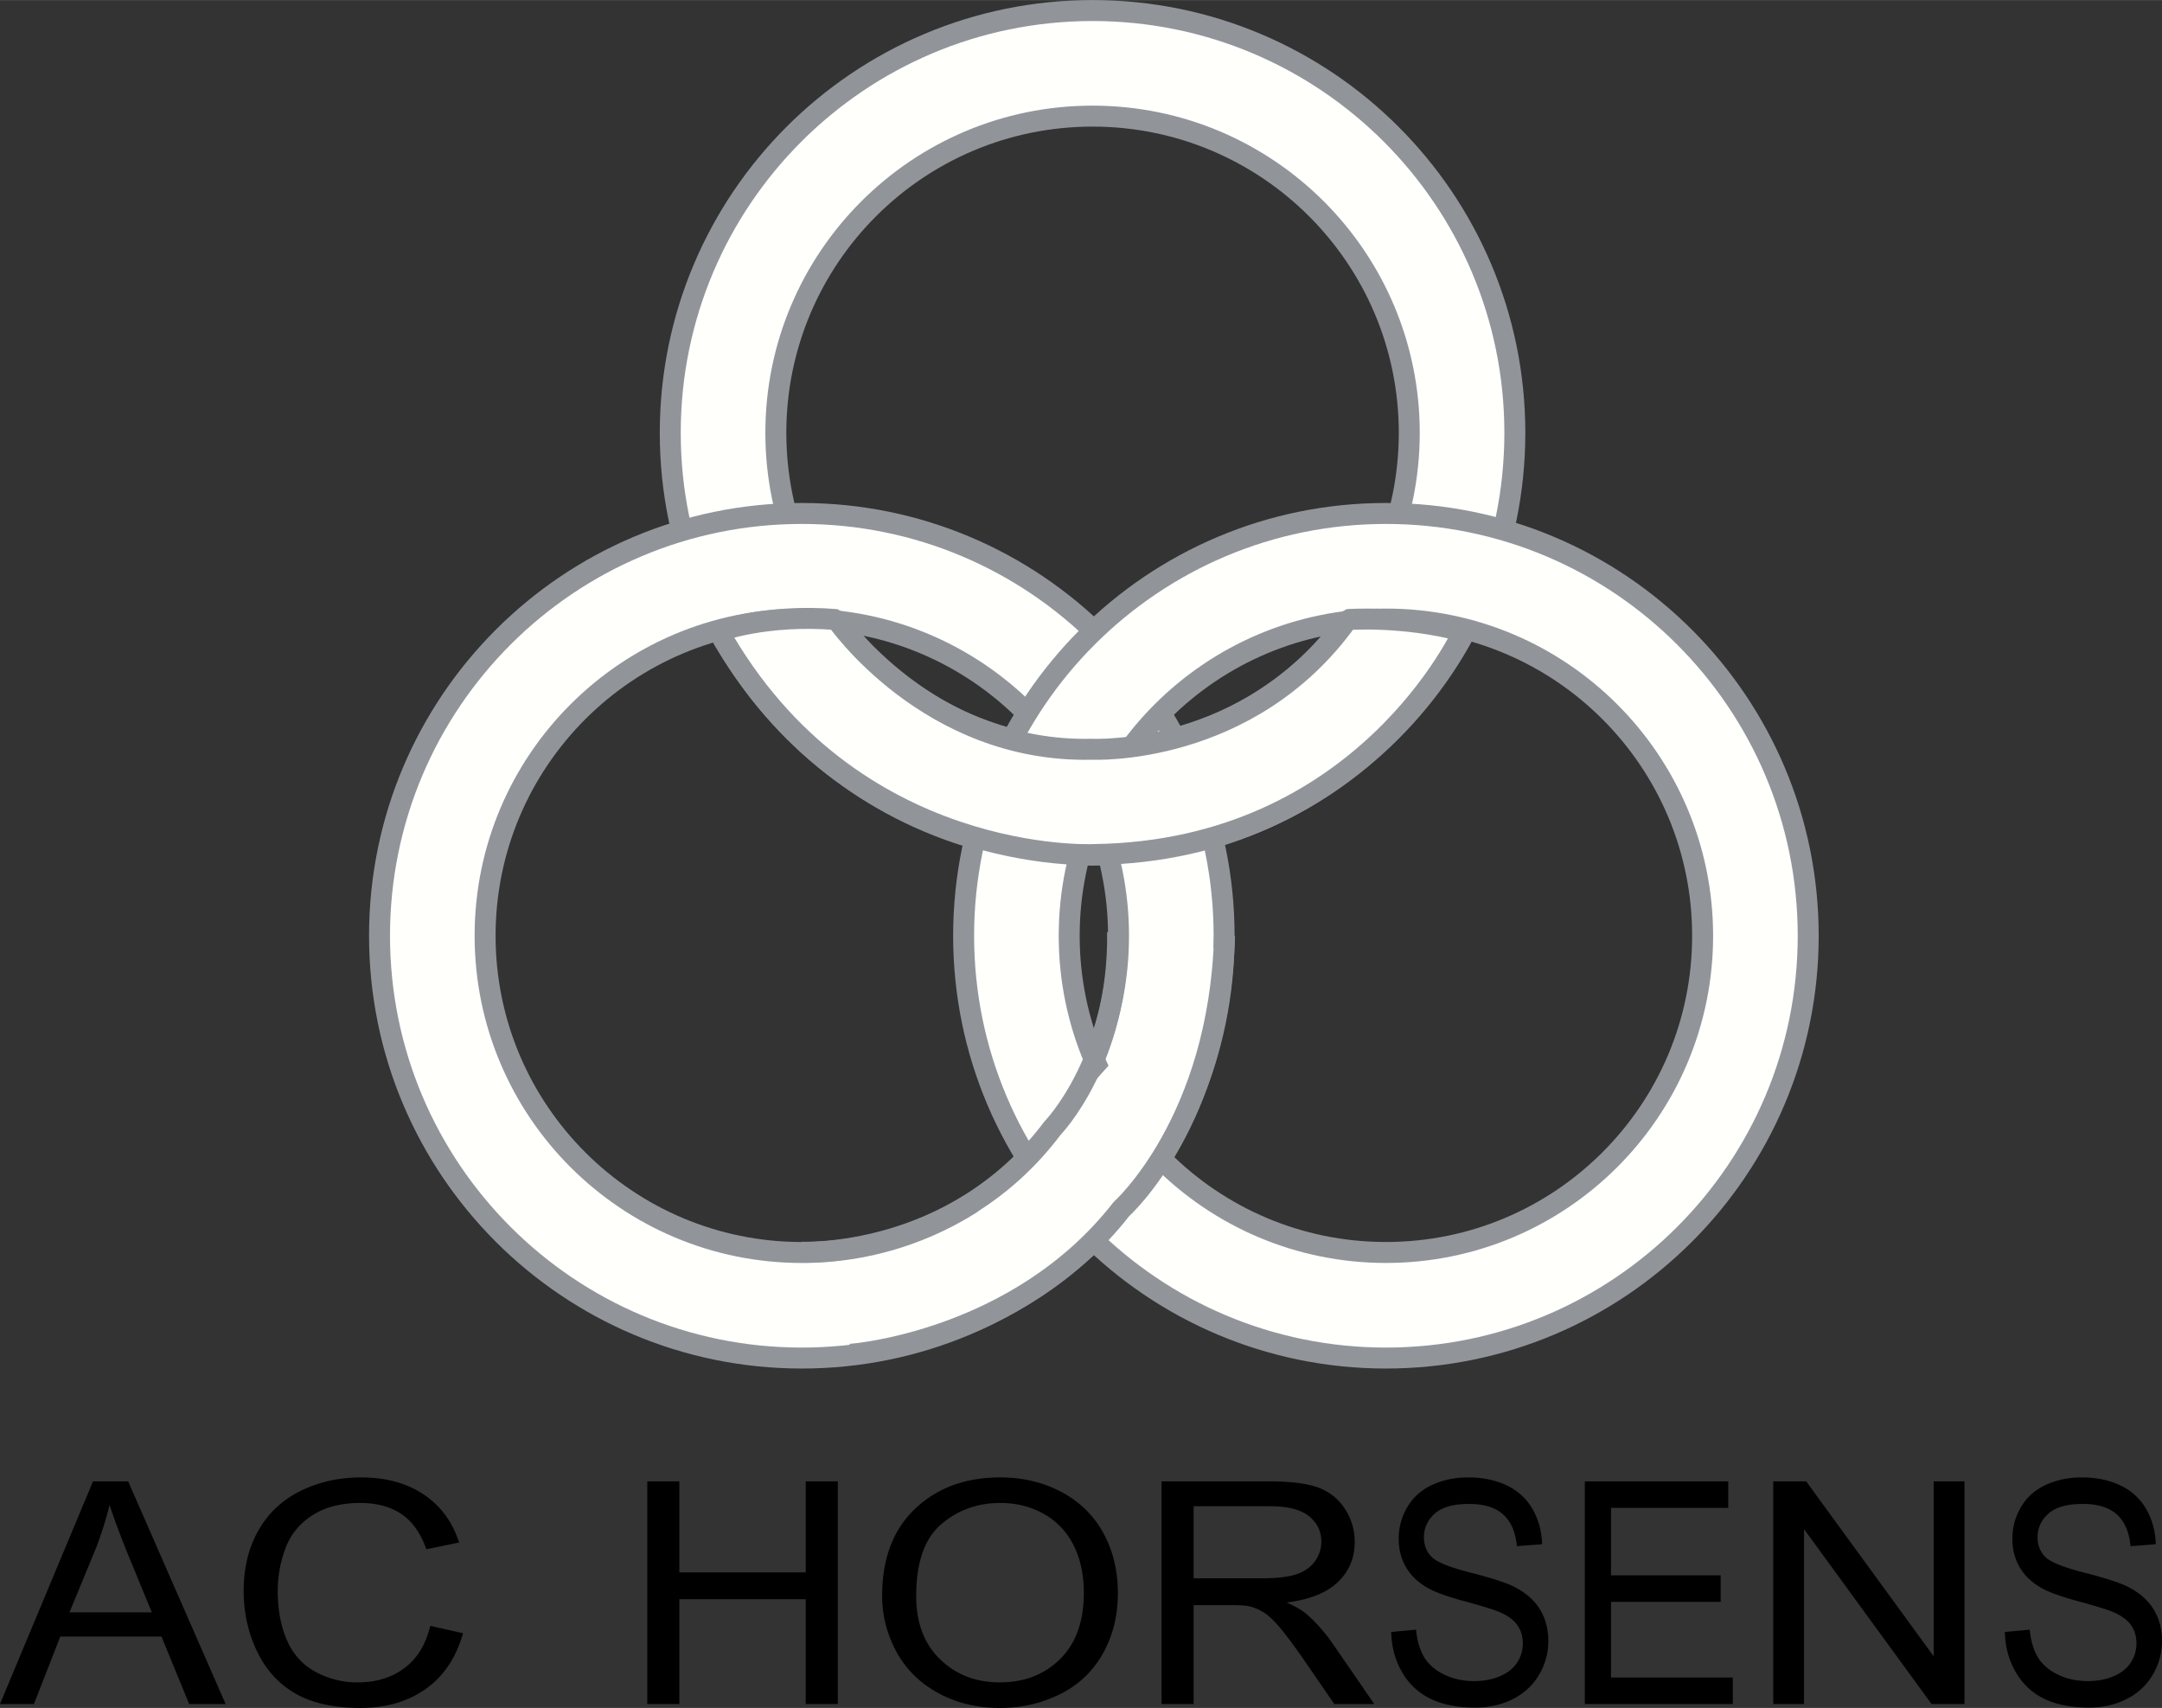
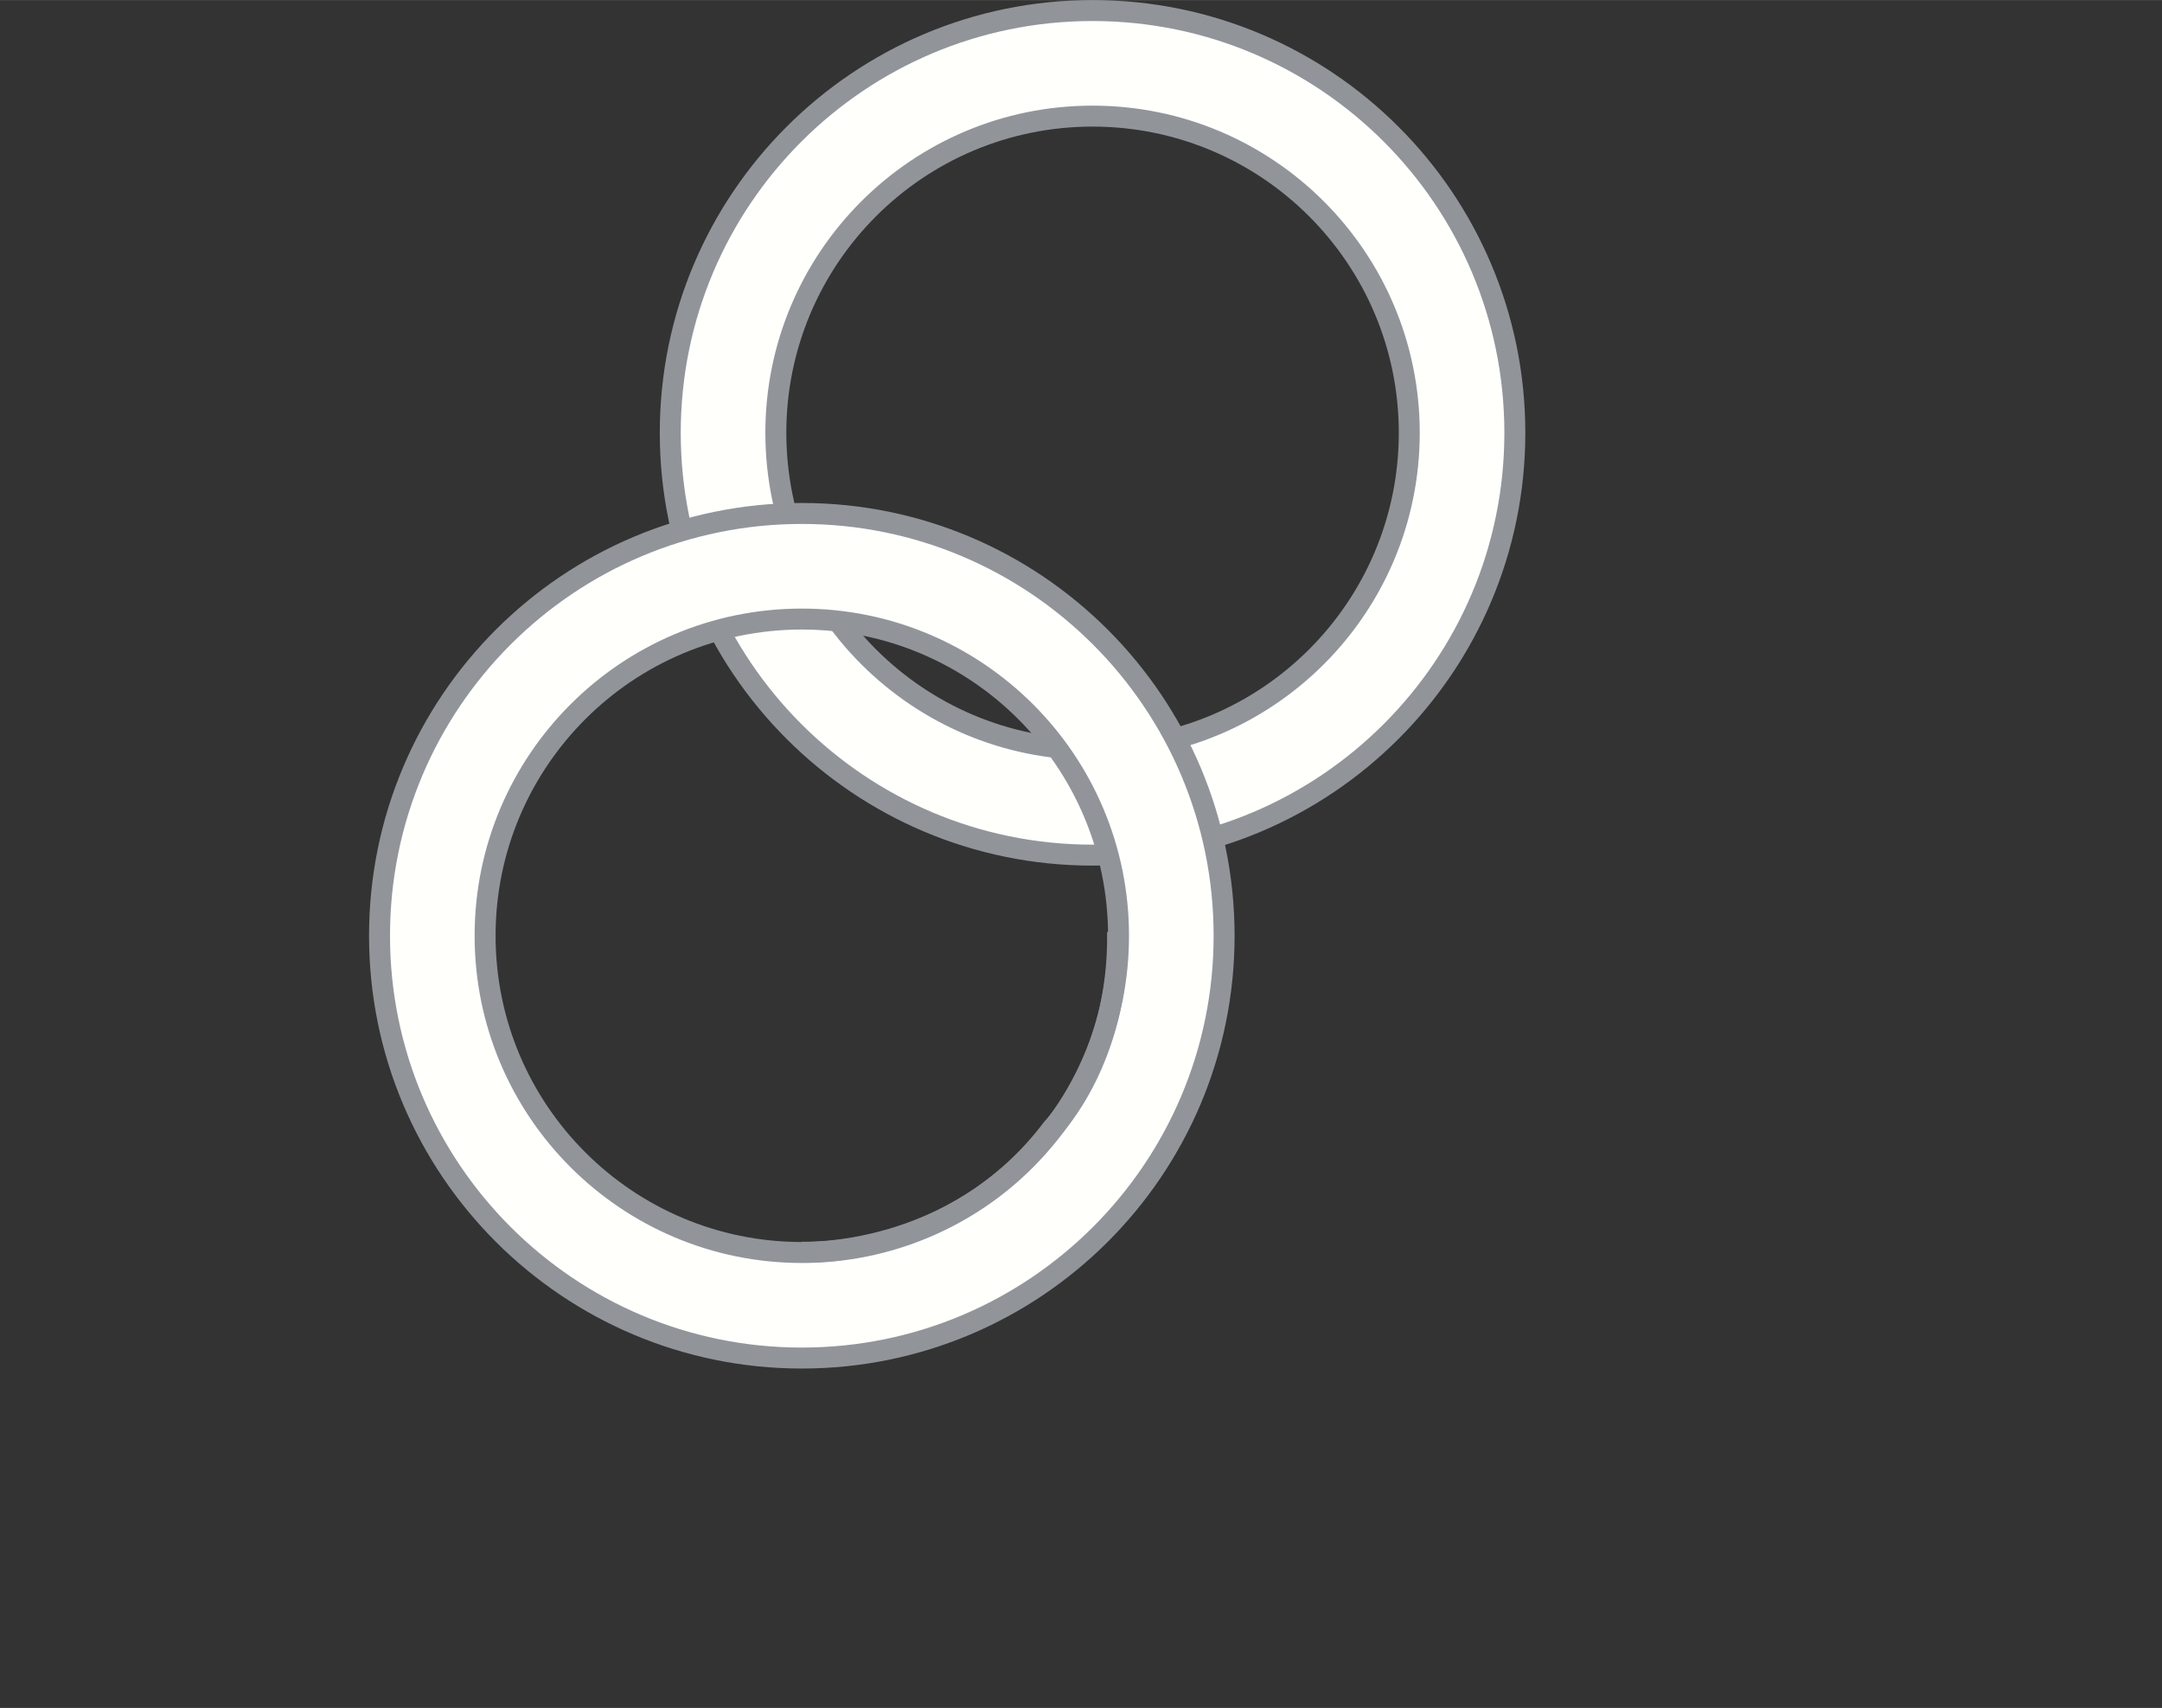
<svg xmlns="http://www.w3.org/2000/svg" width="2500" height="1975" viewBox="0 0 211.076 166.737">
  <rect x="0" y="0" width="211.076" height="166.737" fill="#333333" stroke="none" />
  <path d="M65.438 42.251c0-22.77 18.459-41.228 41.228-41.228 22.77 0 41.228 18.458 41.228 41.228 0 22.769-18.458 41.228-41.228 41.228-22.769 0-41.228-18.459-41.228-41.228zm41.228 30.92c17.077 0 30.921-13.844 30.921-30.92 0-17.077-13.844-30.921-30.921-30.921-17.077 0-30.921 13.844-30.921 30.921 0 17.077 13.844 30.92 30.921 30.92z" fill="#fffffc" stroke="#91959a" stroke-width="2.046" stroke-miterlimit="1" />
  <path d="M37.053 91.35c0-22.77 18.459-41.228 41.228-41.228 22.77 0 41.228 18.458 41.228 41.228 0 22.769-18.458 41.228-41.228 41.228-22.769 0-41.228-18.459-41.228-41.228zm10.307.002c0 17.077 13.844 30.921 30.921 30.921s30.921-13.844 30.921-30.921c0-17.077-13.844-30.921-30.921-30.921S47.36 74.274 47.36 91.352z" fill="#fffffc" stroke="#91959a" stroke-width="2.046" stroke-miterlimit="1" />
-   <path d="M94.079 91.35c0-22.77 18.459-41.228 41.228-41.228 22.77 0 41.228 18.458 41.228 41.228 0 22.769-18.458 41.228-41.228 41.228-22.769 0-41.228-18.459-41.228-41.228zm41.228 30.921c17.077 0 30.921-13.844 30.921-30.92 0-17.077-13.844-30.921-30.921-30.921s-30.921 13.844-30.921 30.921c0 17.075 13.844 30.92 30.921 30.92z" fill="#fffffc" stroke="#91959a" stroke-width="2.046" stroke-miterlimit="1" />
-   <path d="M81.682 60.484s8.966 13.04 24.933 12.658c0 0 15.343.767 24.933-12.658 0 0 5.472-.428 11.315 1.15 0 0-9.68 21.437-36.057 21.788 0 0-23.745 1.183-36.646-21.788.002 0 4.618-1.726 11.522-1.15zM119.555 91.362c-.521 18.134-10.062 26.659-10.062 26.659-10.165 13.042-26.467 14.193-26.467 14.193" fill="#fffffc" stroke="#91959a" stroke-width="2.046" stroke-miterlimit="1" />
  <path d="M109.108 90.979c.192 12.466-6.355 19.157-6.355 19.157-9.633 12.829-24.523 12.105-24.523 12.105" fill="none" stroke="#91959a" stroke-width="2.046" stroke-miterlimit="1" />
-   <path d="M9.4 151.059a36.257 36.257 0 0 0 1.299-4.14c.376 1.172.931 2.678 1.666 4.515l2.455 5.97H6.785l2.615-6.345zm-6.085 15.294l2.57-6.584h9.879l2.702 6.584h3.561l-9.514-21.736H9.079L0 166.353h3.315zM42.01 158.723l3.196.723c-.672 2.375-1.881 4.185-3.627 5.427s-3.881 1.864-6.404 1.864c-2.611 0-4.734-.476-6.37-1.427-1.636-.952-2.882-2.333-3.735-4.145-.854-1.81-1.281-3.756-1.281-5.837 0-2.268.483-4.246 1.448-5.936.965-1.689 2.338-2.972 4.121-3.847 1.782-.875 3.743-1.313 5.883-1.313 2.428 0 4.468.555 6.124 1.664 1.654 1.109 2.807 2.673 3.458 4.692l-3.197.657c-.562-1.577-1.375-2.725-2.441-3.442s-2.407-1.077-4.023-1.077c-1.858 0-3.412.4-4.659 1.2-1.248.8-2.125 1.874-2.63 3.221a11.733 11.733 0 0 0-.758 4.157c0 1.841.3 3.449.9 4.824.6 1.375 1.532 2.404 2.799 3.089a8.504 8.504 0 0 0 4.113 1.027c1.794 0 3.312-.466 4.557-1.396 1.244-.932 2.085-2.306 2.526-4.125zM63.193 166.353v-21.736h3.132v8.886h12.339v-8.886h3.132v21.736h-3.132v-10.229H66.326v10.229h-3.133zM91.873 148.822c1.616-1.396 3.547-2.096 5.791-2.096 1.578 0 3.001.361 4.27 1.084 1.269.724 2.232 1.744 2.891 3.065s.989 2.862.989 4.625c0 2.783-.771 4.937-2.312 6.459-1.54 1.522-3.503 2.284-5.888 2.284-2.341 0-4.288-.753-5.839-2.26-1.553-1.506-2.328-3.563-2.328-6.17 0-3.264.808-5.594 2.426-6.991zm-4.372 12.397c.919 1.71 2.271 3.058 4.055 4.042 1.784.985 3.809 1.477 6.074 1.477 2.09 0 4.038-.445 5.844-1.336s3.202-2.208 4.187-3.951 1.478-3.715 1.478-5.915c0-2.177-.469-4.127-1.404-5.849-.936-1.721-2.295-3.061-4.08-4.018s-3.787-1.436-6.008-1.436c-3.393 0-6.162 1.021-8.306 3.061-2.146 2.04-3.217 4.87-3.217 8.488a11.32 11.32 0 0 0 1.377 5.437zM116.535 147.046h7.462c1.732 0 2.999.325 3.8.972.803.648 1.204 1.479 1.204 2.489 0 .686-.207 1.32-.619 1.904-.414.585-1.017 1.009-1.811 1.273-.795.264-1.905.395-3.331.395h-6.706v-7.033zm0 19.307V156.7h3.618c.804 0 1.383.032 1.737.096.481.107.956.299 1.422.577.467.277.995.761 1.584 1.452.589.691 1.339 1.689 2.251 2.995l3.12 4.534h3.9l-4.08-5.926c-.811-1.157-1.672-2.123-2.584-2.899-.429-.355-1.058-.717-1.884-1.084 2.262-.29 3.935-.961 5.018-2.014s1.624-2.348 1.624-3.884a5.803 5.803 0 0 0-.98-3.278 5.185 5.185 0 0 0-2.622-2.063c-1.094-.392-2.691-.588-4.792-.588h-10.465v21.736h3.133zM135.821 159.321l2.429-.224c.107 1.089.37 1.982.787 2.68.417.698 1.062 1.262 1.936 1.692.873.431 1.854.646 2.944.646.961 0 1.814-.164 2.561-.49.745-.327 1.297-.774 1.656-1.343a3.42 3.42 0 0 0 .538-1.854c0-.676-.177-1.267-.531-1.772-.354-.505-.933-.93-1.737-1.275-.511-.226-1.646-.578-3.407-1.056-1.76-.478-2.996-.929-3.705-1.355-.917-.544-1.603-1.22-2.056-2.027s-.681-1.711-.681-2.711a6.06 6.06 0 0 1 .828-3.082c.551-.956 1.356-1.681 2.415-2.175 1.058-.495 2.237-.743 3.537-.743 1.427 0 2.686.261 3.773.782 1.088.521 1.925 1.288 2.51 2.301.586 1.012.899 2.159.938 3.438l-2.461.192c-.128-1.359-.57-2.387-1.325-3.082-.754-.694-1.868-1.042-3.339-1.042-1.541 0-2.662.318-3.362.953-.702.635-1.052 1.4-1.052 2.296 0 .778.25 1.418.75 1.92.491.502 1.766 1.017 3.826 1.543s3.477.987 4.251 1.381c1.131.582 1.967 1.319 2.508 2.211.54.892.812 1.92.812 3.084a6.401 6.401 0 0 1-.887 3.261c-.591 1.021-1.436 1.815-2.535 2.381-1.098.567-2.333.851-3.703.851-1.744 0-3.206-.288-4.383-.863a6.376 6.376 0 0 1-2.772-2.598c-.67-1.153-1.025-2.461-1.063-3.92zM154.727 166.353v-21.736h14.001v2.589h-11.444v6.585h10.708v2.589h-10.708v7.384h11.891v2.589h-14.448zM173.122 166.353v-21.736h3.215l12.448 17.077v-17.077h3.005v21.736h-3.214l-12.449-17.076v17.076h-3.005zM195.732 159.321l2.429-.224c.108 1.089.37 1.982.787 2.68.417.698 1.062 1.262 1.936 1.692.873.431 1.854.646 2.944.646.961 0 1.815-.164 2.561-.49s1.298-.774 1.656-1.343.538-1.188.538-1.854c0-.676-.177-1.267-.531-1.772-.354-.505-.933-.93-1.737-1.275-.511-.226-1.646-.578-3.406-1.056-1.761-.478-2.996-.929-3.705-1.355-.917-.544-1.603-1.22-2.056-2.027-.454-.807-.681-1.711-.681-2.711a6.07 6.07 0 0 1 .827-3.082c.552-.956 1.356-1.681 2.415-2.175 1.059-.495 2.238-.743 3.537-.743 1.427 0 2.686.261 3.774.782 1.087.521 1.924 1.288 2.51 2.301.586 1.012.899 2.159.938 3.438l-2.461.192c-.127-1.359-.569-2.387-1.324-3.082-.755-.694-1.869-1.042-3.339-1.042-1.541 0-2.661.318-3.362.953-.702.635-1.052 1.4-1.052 2.296 0 .778.25 1.418.75 1.92.49.502 1.766 1.017 3.825 1.543 2.06.526 3.477.987 4.251 1.381 1.131.582 1.967 1.319 2.508 2.211s.812 1.92.812 3.084a6.401 6.401 0 0 1-.887 3.261c-.591 1.021-1.436 1.815-2.534 2.381-1.099.567-2.334.851-3.703.851-1.744 0-3.206-.288-4.384-.863s-2.102-1.441-2.771-2.598c-.671-1.153-1.026-2.461-1.065-3.92z" />
</svg>